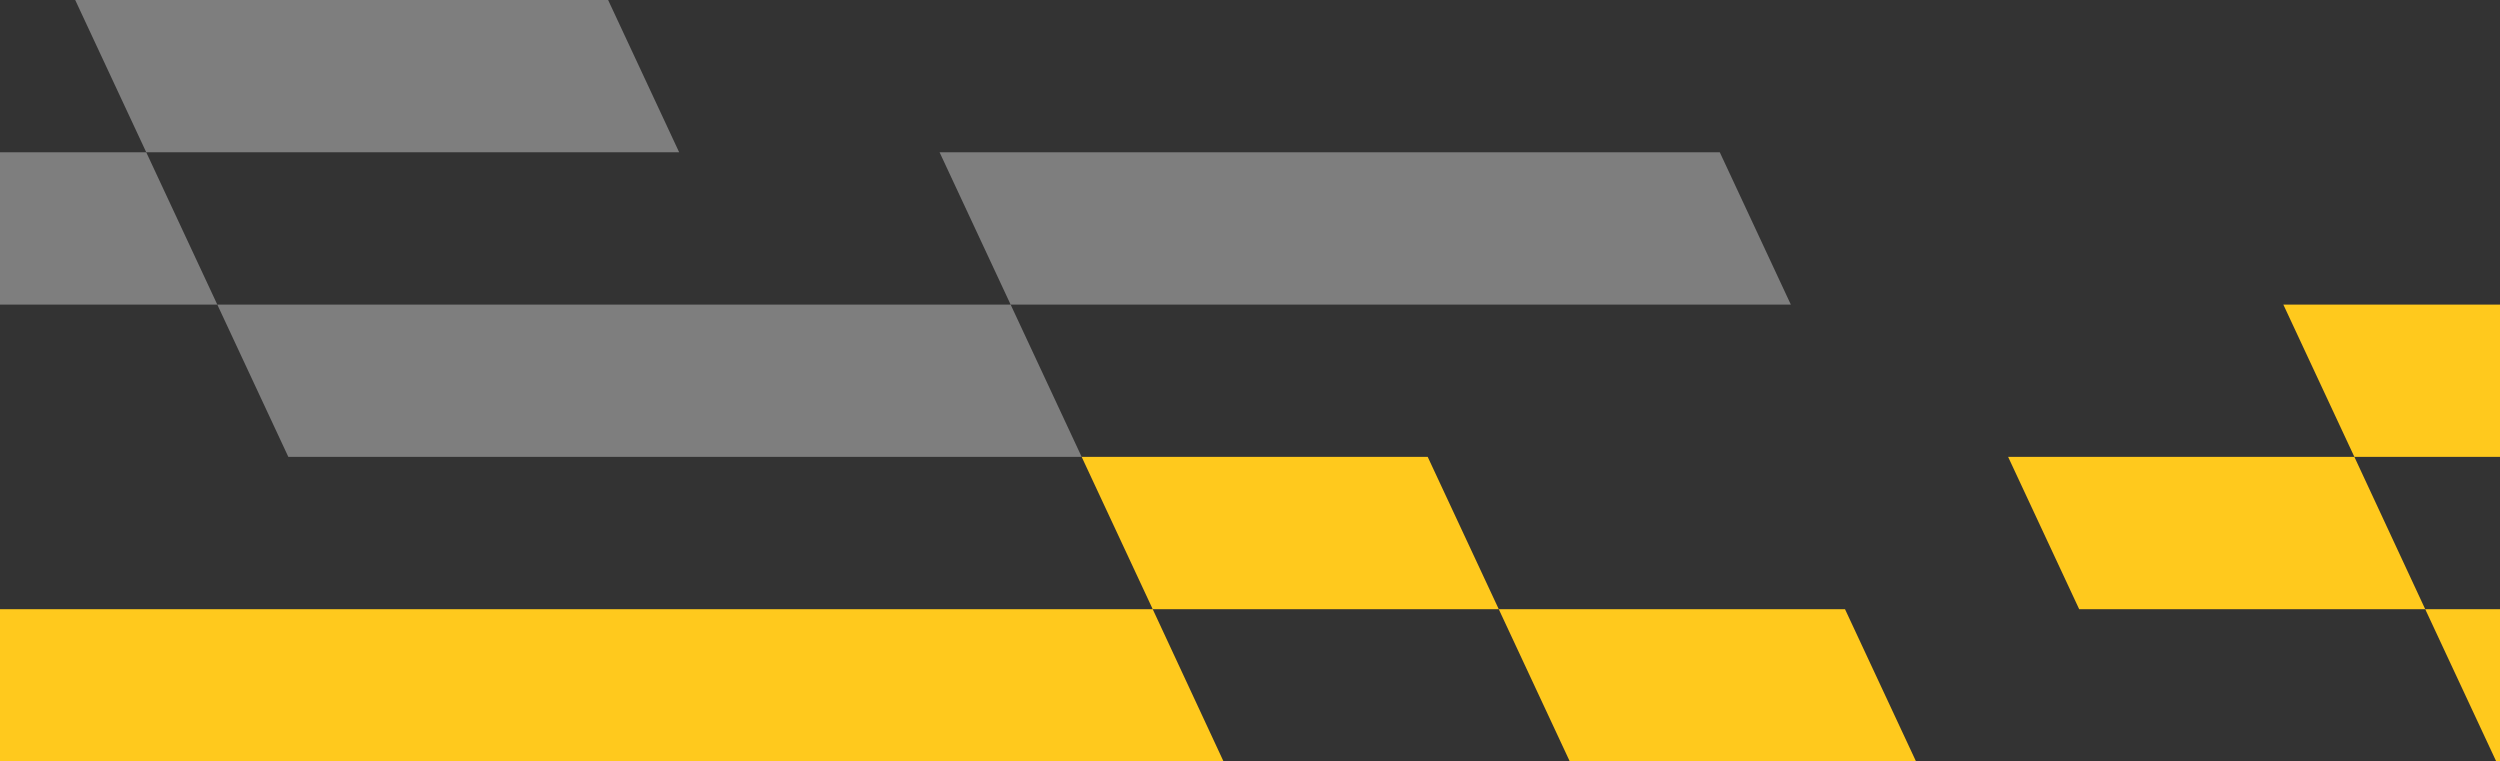
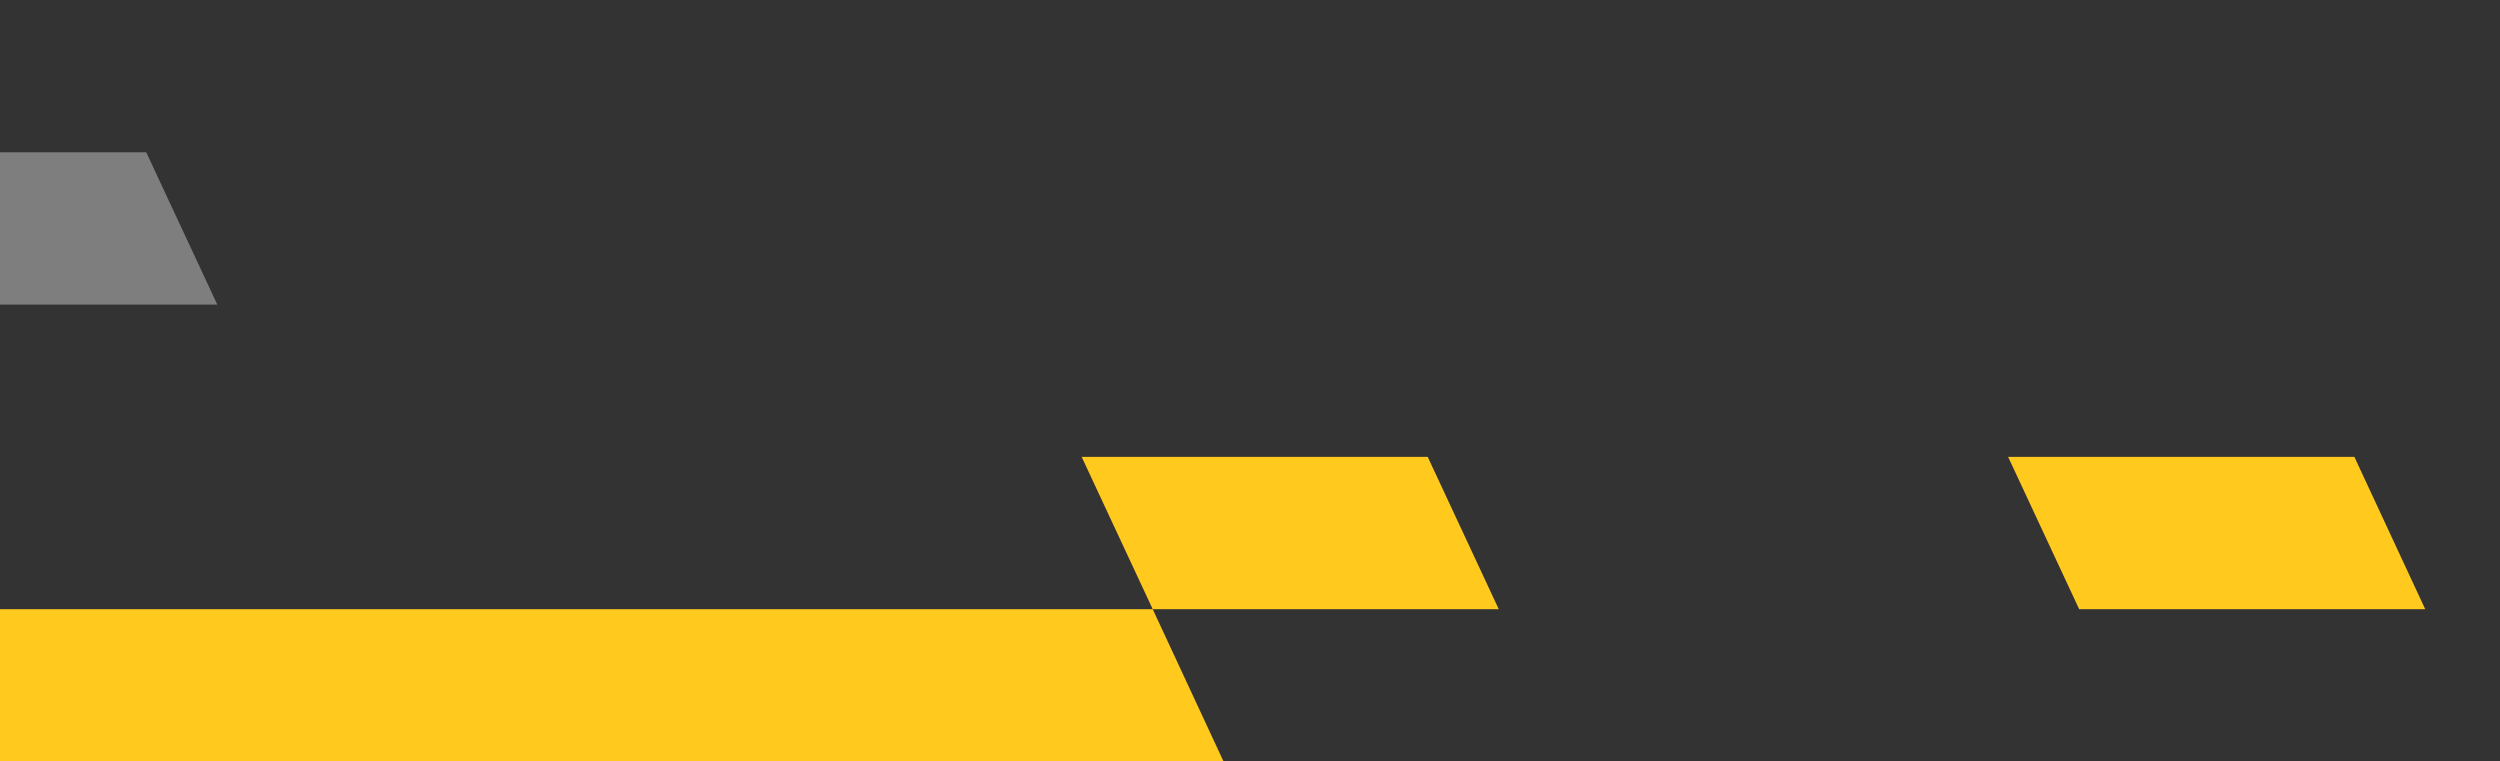
<svg xmlns="http://www.w3.org/2000/svg" id="Слой_1" x="0px" y="0px" viewBox="0 0 1200 365.5" xml:space="preserve">
  <rect x="0" y="0" width="1200" height="365.5" fill="#333333" stroke="none" />
  <g>
-     <polygon fill="#FFC91D" points="885.6,292.4 719.4,292.4 753.5,365.5 919.7,365.5 " />
    <polygon fill="#FFC91D" points="1164.1,292.4 1130.1,219.3 963.9,219.3 998,292.4 " />
    <polygon fill="#FFC91D" points="553.3,292.4 719.4,292.4 685.3,219.3 519.2,219.3 553.3,292.4 0,292.4 0,365.5 587.3,365.5 " />
-     <polygon fill="#FFC91D" points="1164.1,292.4 1198.2,365.5 1200,365.5 1200,292.4 " />
-     <polygon fill="#FFC91D" points="1096,146.2 1130.1,219.3 1200,219.3 1200,146.2 " />
    <g opacity="0.39">
      <polygon fill="#F4F4F4" points="0,73.1 0,146.2 104.3,146.2 70.2,73.1 " />
-       <polygon fill="#F4F4F4" points="859.6,146.2 825.5,73.1 451,73.1 485.1,146.2 104.3,146.2 138.4,219.3 519.2,219.3 485.1,146.2 " />
-       <polygon fill="#F4F4F4" points="326,73.1 291.9,0 36.1,0 70.2,73.1 " />
    </g>
  </g>
</svg>